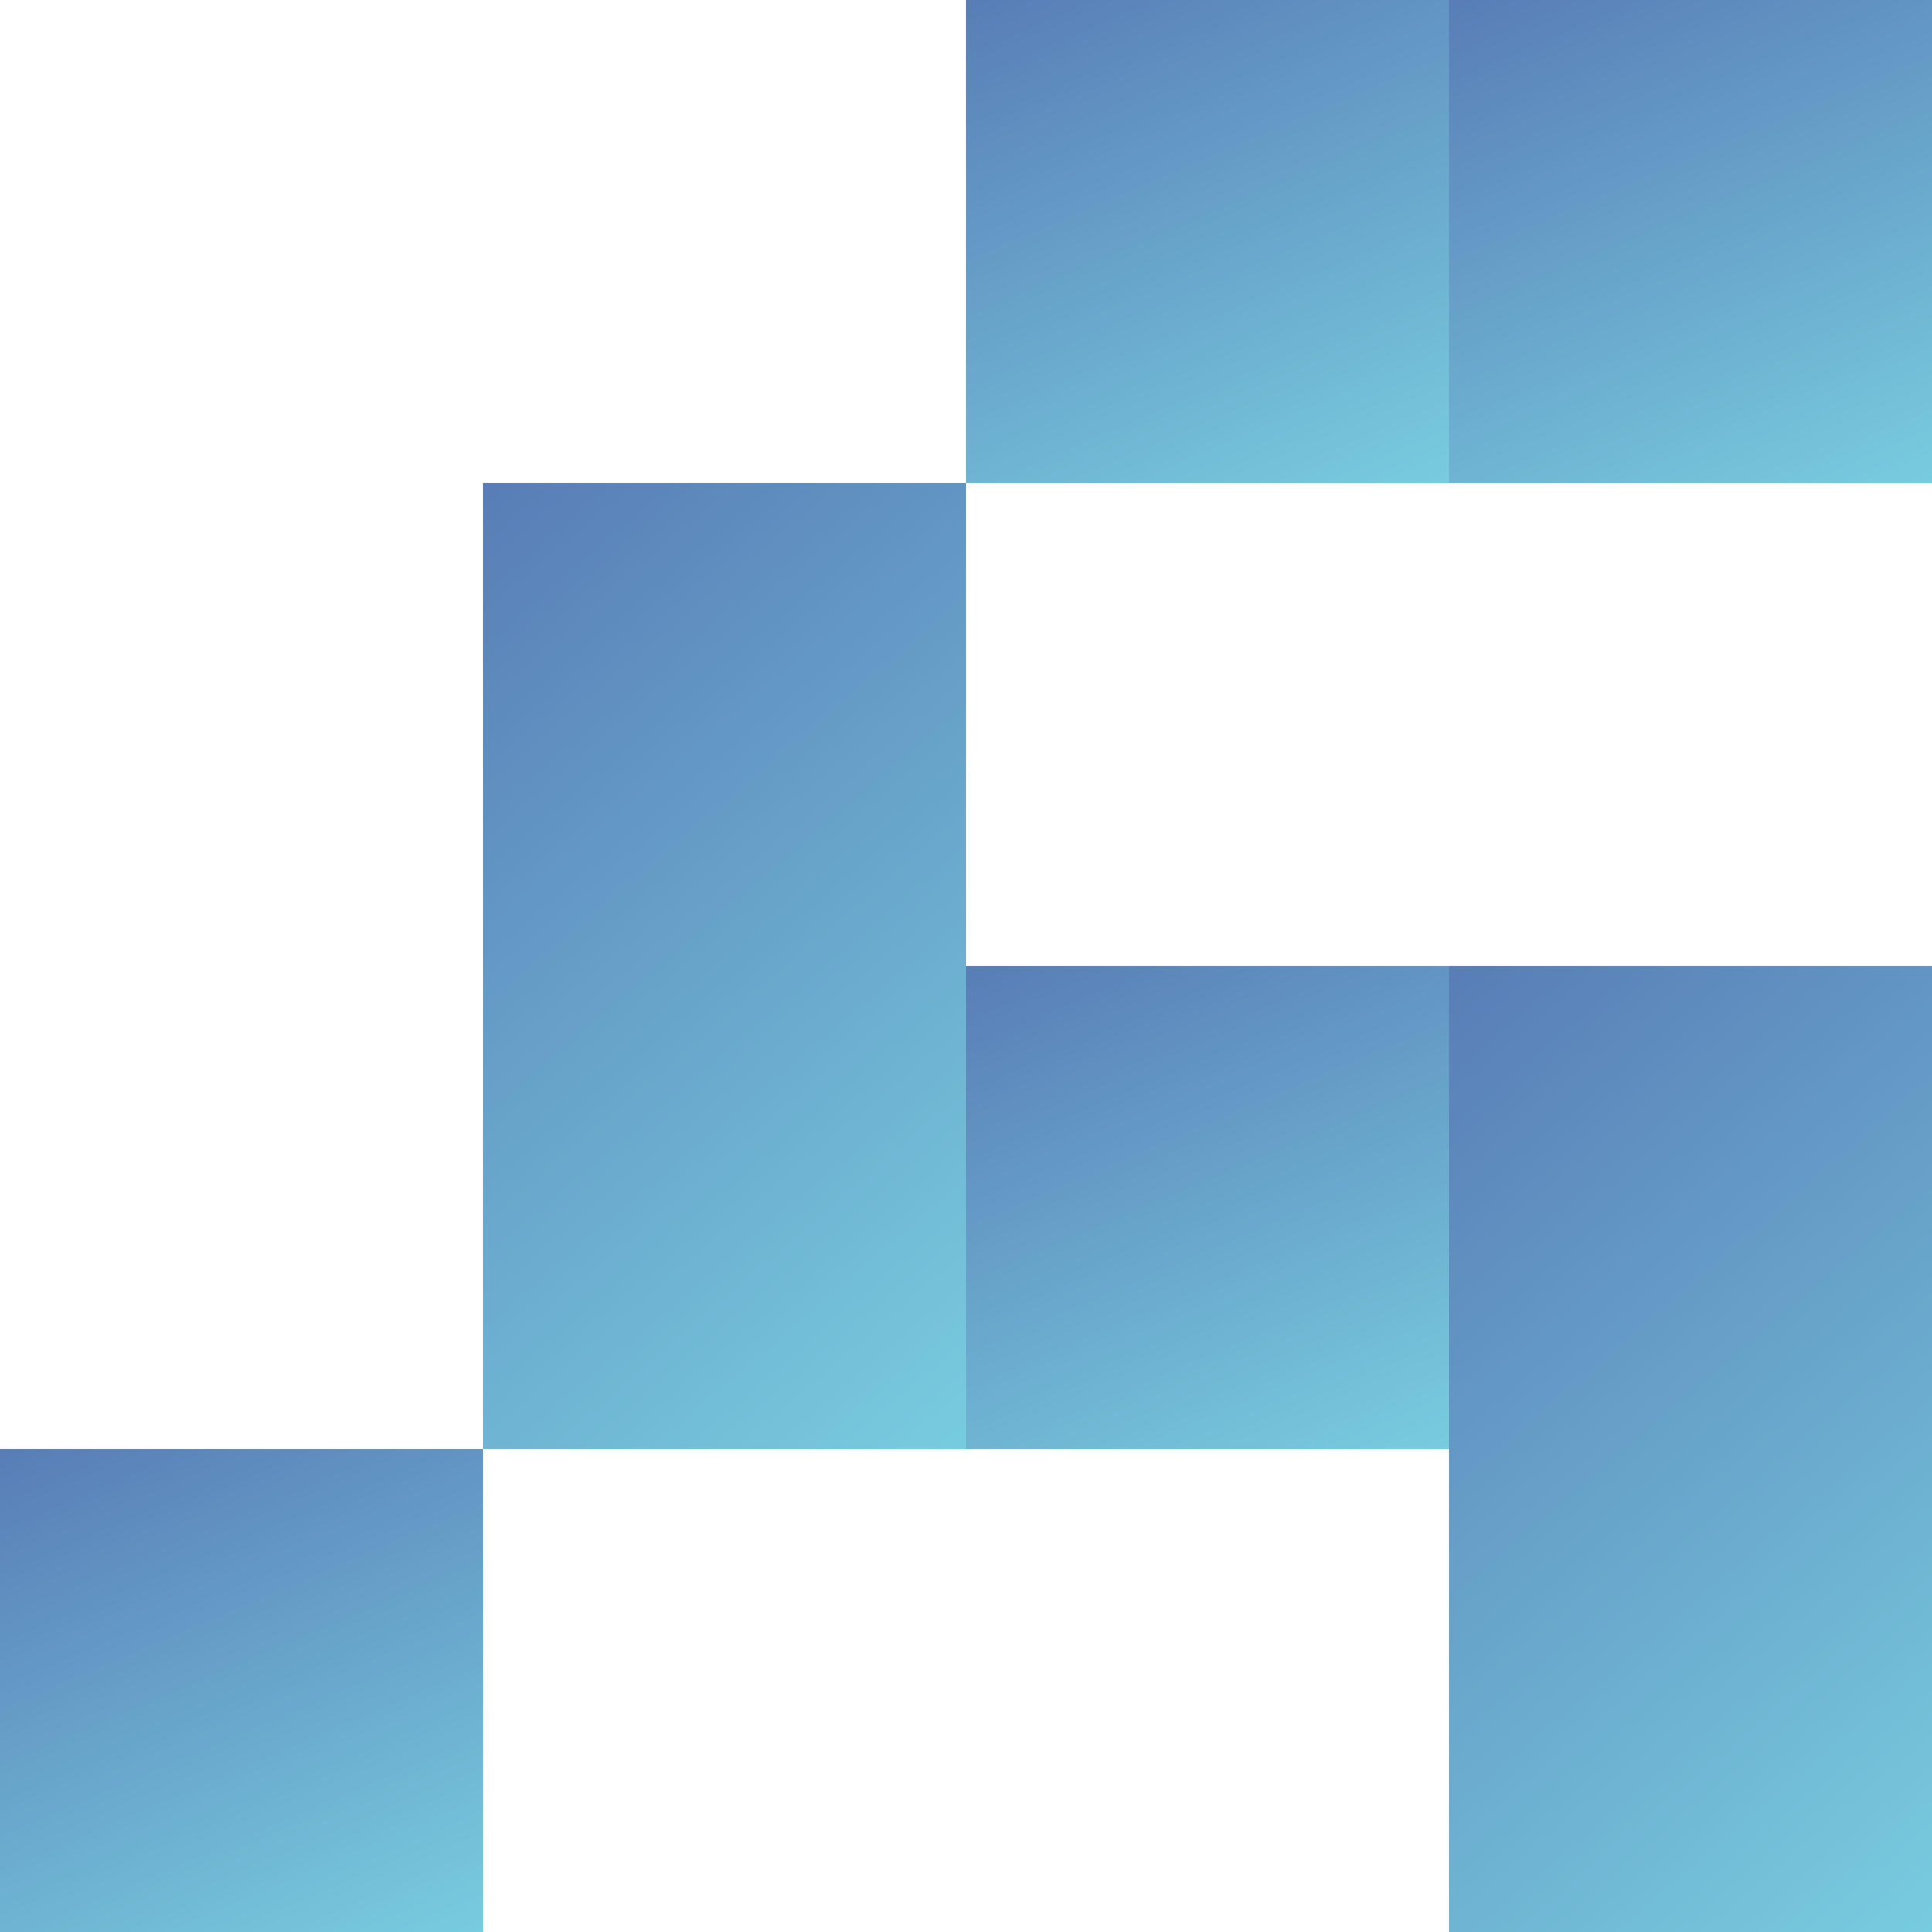
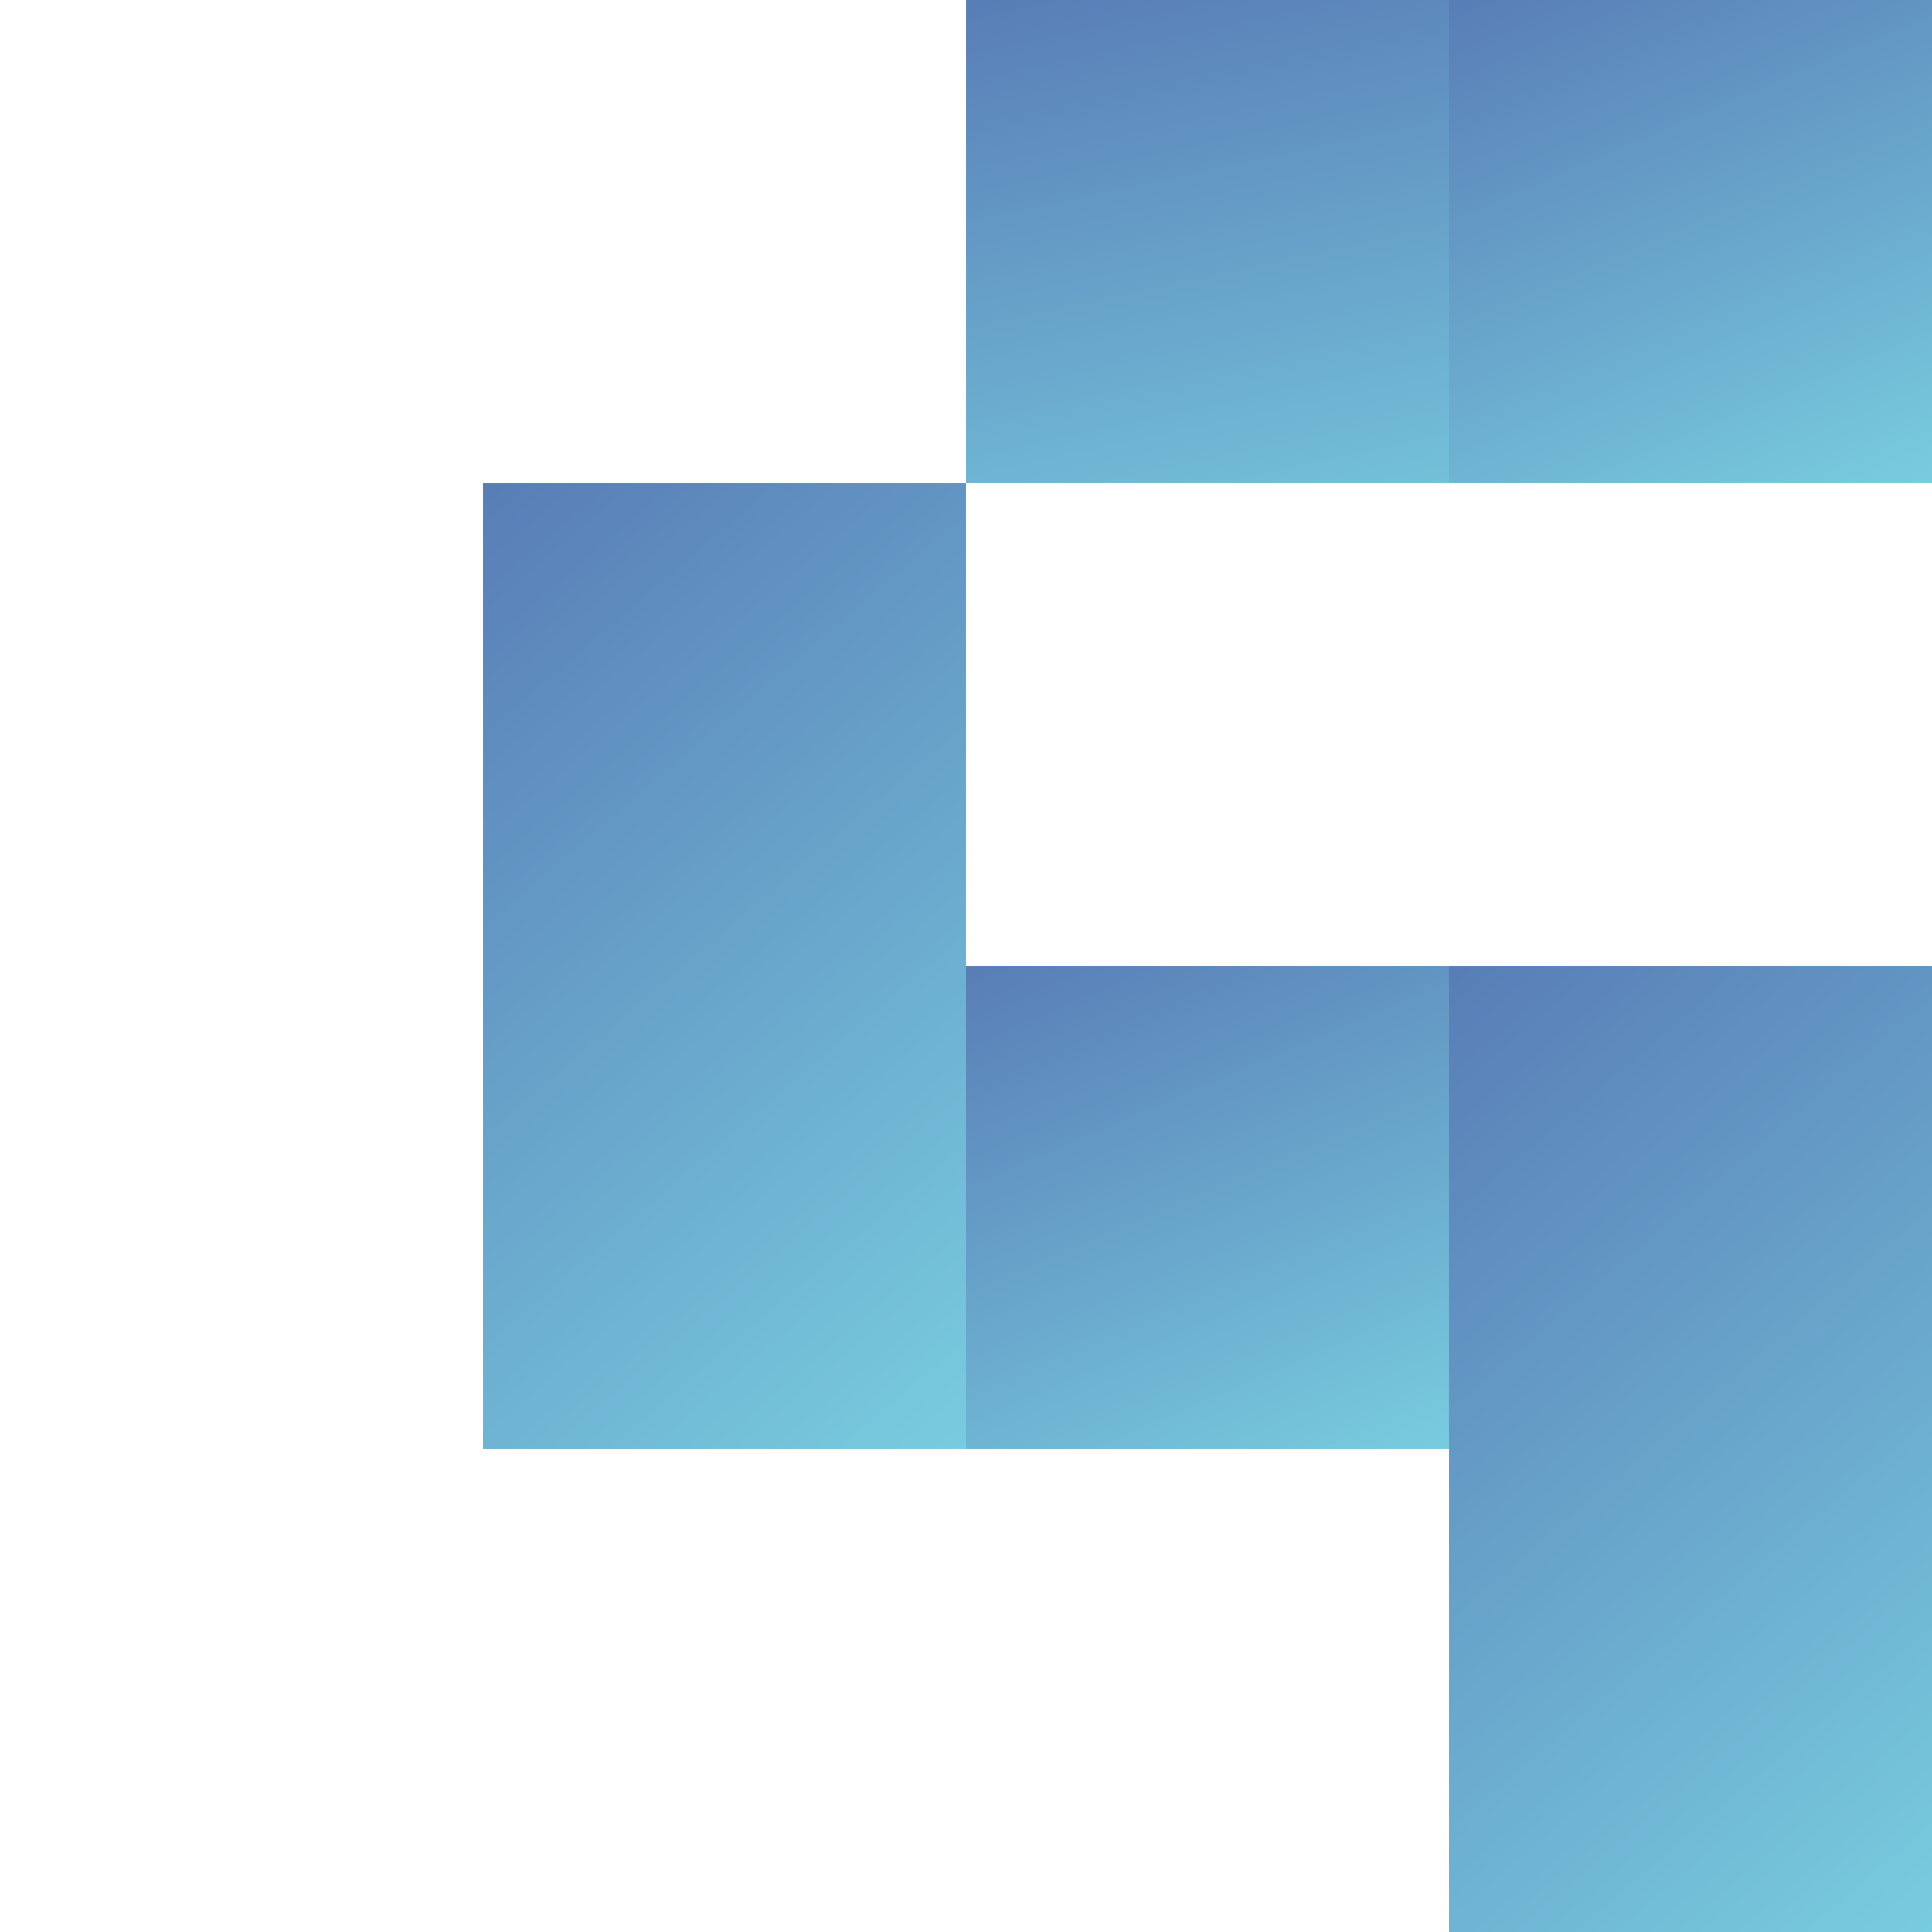
<svg xmlns="http://www.w3.org/2000/svg" width="52" height="52" viewBox="0 0 52 52" fill="none">
  <rect x="13" y="26" width="39" height="13" fill="url(#paint0_linear_226_3166)" />
  <rect x="26" width="26" height="13" fill="url(#paint1_linear_226_3166)" />
-   <rect x="26" width="13" height="13" fill="url(#paint2_linear_226_3166)" />
  <rect x="26" y="26" width="13" height="13" fill="url(#paint3_linear_226_3166)" />
-   <rect y="39" width="13" height="13" fill="url(#paint4_linear_226_3166)" />
  <rect x="13" y="13" width="13" height="26" fill="url(#paint5_linear_226_3166)" />
  <rect x="39" y="26" width="13" height="26" fill="url(#paint6_linear_226_3166)" />
  <rect x="39" width="13" height="13" fill="url(#paint7_linear_226_3166)" />
  <defs>
    <linearGradient id="paint0_linear_226_3166" x1="52" y1="39" x2="49.435" y2="21.013" gradientUnits="userSpaceOnUse">
      <stop stop-color="#78CCDF" />
      <stop offset="1" stop-color="#597EB7" />
    </linearGradient>
    <linearGradient id="paint1_linear_226_3166" x1="52" y1="13" x2="48.246" y2="-4.55" gradientUnits="userSpaceOnUse">
      <stop stop-color="#78CCDF" />
      <stop offset="1" stop-color="#597EB7" />
    </linearGradient>
    <linearGradient id="paint2_linear_226_3166" x1="39" y1="13" x2="32.364" y2="-2.514" gradientUnits="userSpaceOnUse">
      <stop stop-color="#78CCDF" />
      <stop offset="1" stop-color="#597EB7" />
    </linearGradient>
    <linearGradient id="paint3_linear_226_3166" x1="39" y1="39" x2="32.364" y2="23.486" gradientUnits="userSpaceOnUse">
      <stop stop-color="#78CCDF" />
      <stop offset="1" stop-color="#597EB7" />
    </linearGradient>
    <linearGradient id="paint4_linear_226_3166" x1="13" y1="52" x2="6.364" y2="36.486" gradientUnits="userSpaceOnUse">
      <stop stop-color="#78CCDF" />
      <stop offset="1" stop-color="#597EB7" />
    </linearGradient>
    <linearGradient id="paint5_linear_226_3166" x1="26" y1="39" x2="7.869" y2="17.807" gradientUnits="userSpaceOnUse">
      <stop stop-color="#78CCDF" />
      <stop offset="1" stop-color="#597EB7" />
    </linearGradient>
    <linearGradient id="paint6_linear_226_3166" x1="52" y1="52" x2="33.868" y2="30.807" gradientUnits="userSpaceOnUse">
      <stop stop-color="#78CCDF" />
      <stop offset="1" stop-color="#597EB7" />
    </linearGradient>
    <linearGradient id="paint7_linear_226_3166" x1="52" y1="13" x2="45.364" y2="-2.514" gradientUnits="userSpaceOnUse">
      <stop stop-color="#78CCDF" />
      <stop offset="1" stop-color="#597EB7" />
    </linearGradient>
  </defs>
</svg>